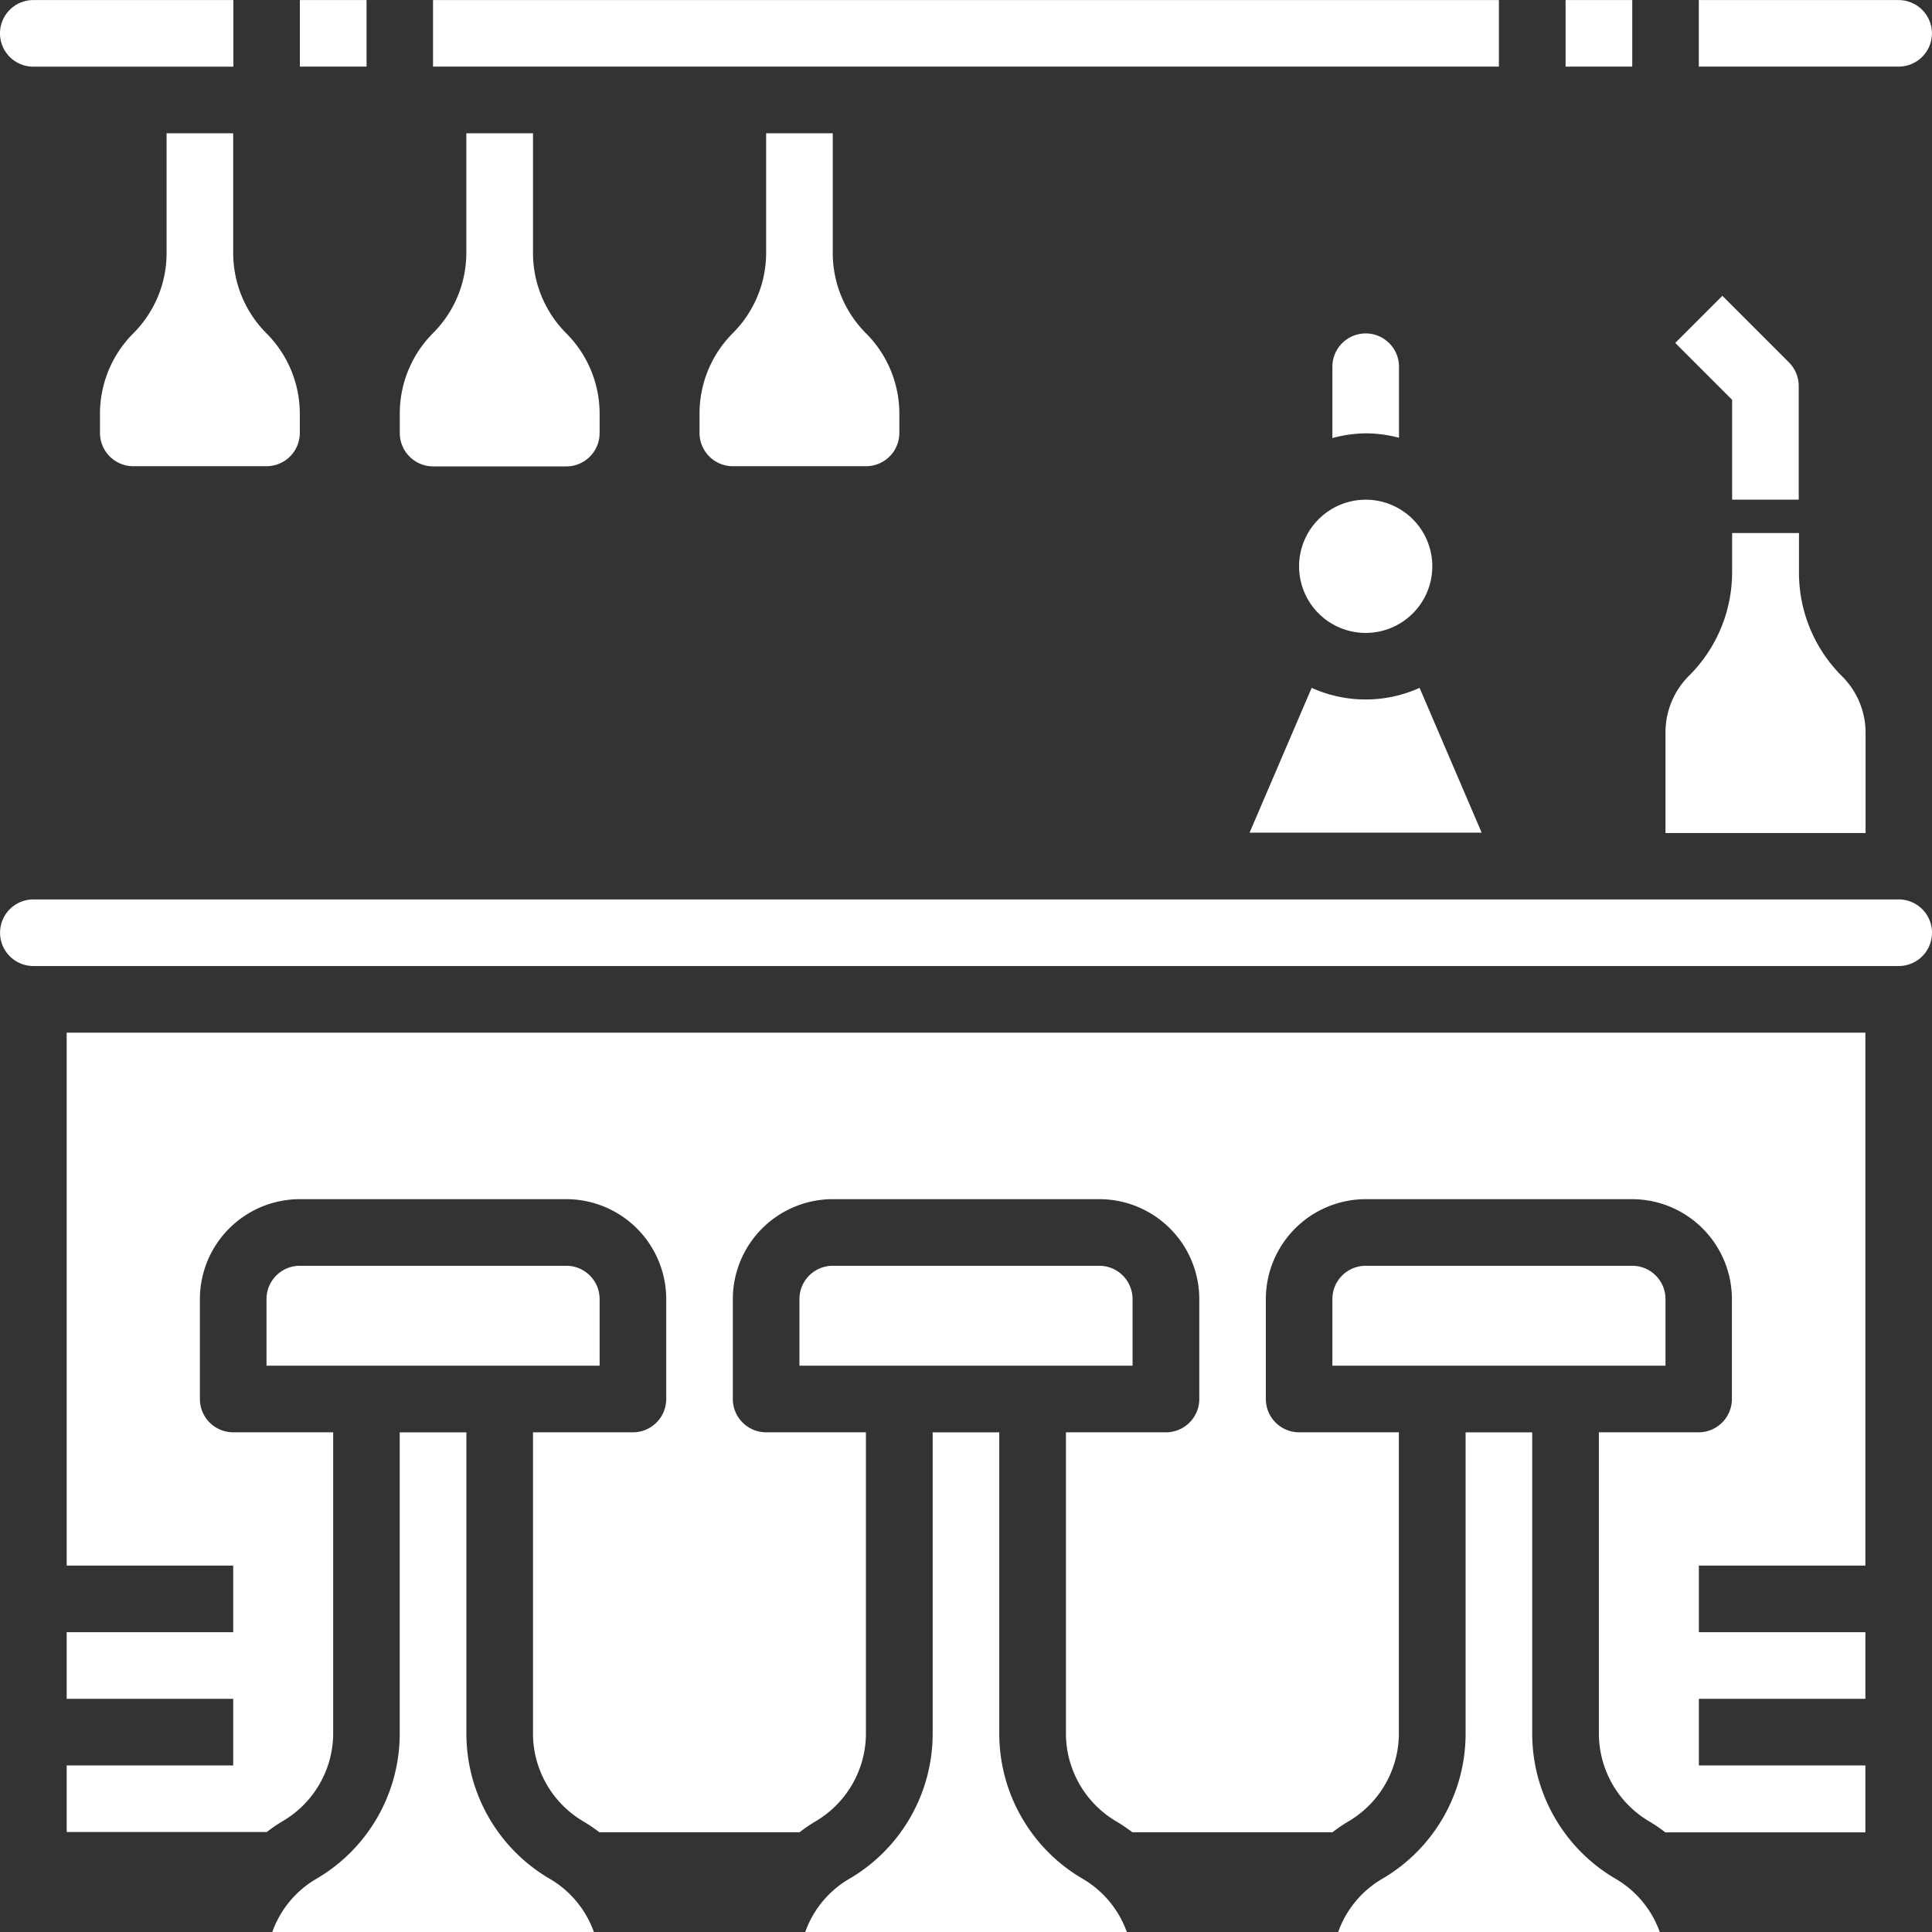
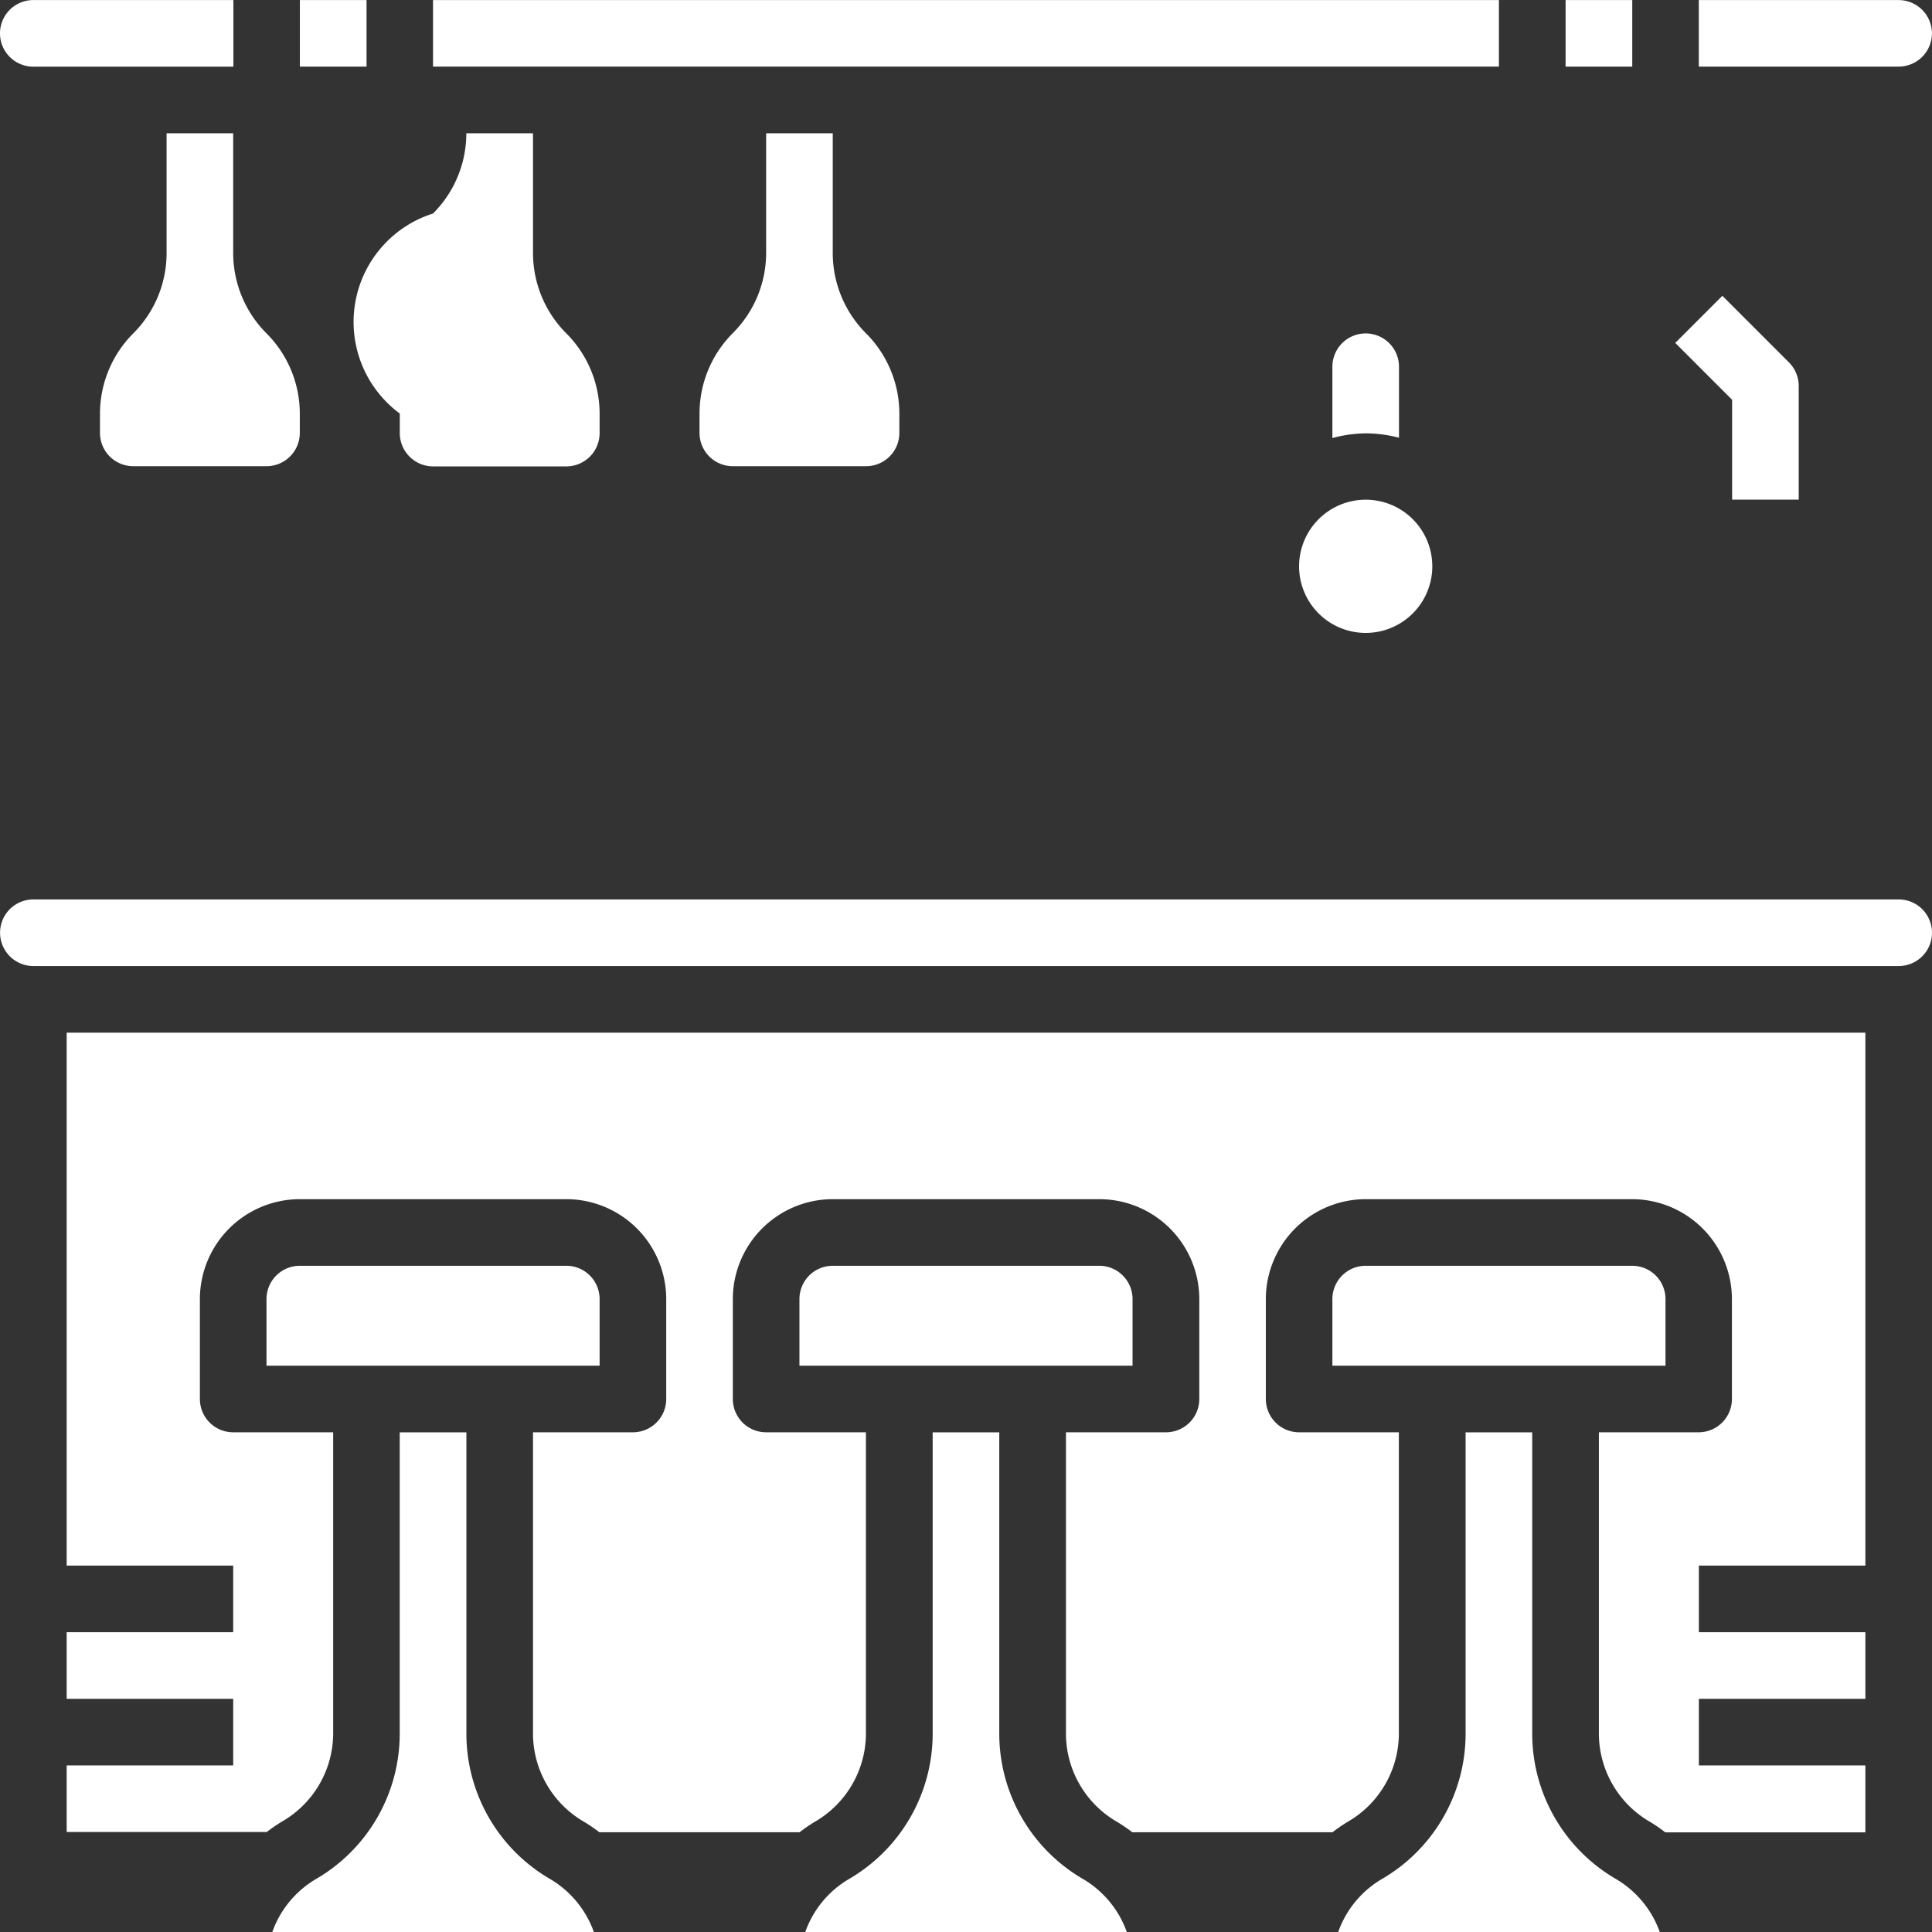
<svg xmlns="http://www.w3.org/2000/svg" width="29.933" height="29.933" viewBox="0 0 29.933 29.933">
  <rect x="0" y="0" width="29.933" height="29.933" fill="#333333" stroke="none" />
  <path d="M54.174,15.036h1.032V13.275a.518.518,0,0,0-.151-.365l-1.032-1.032-.73.73.881.881Z" transform="translate(-27.338 -7.295)" fill="#fff" />
-   <path d="M44.111,25.894l-.962-2.244a2.029,2.029,0,0,1-1.672,0l-.962,2.244Z" transform="translate(-21.155 -12.993)" fill="#fff" />
  <path d="M42,19.032A1.032,1.032,0,1,0,43.032,18,1.033,1.033,0,0,0,42,19.032Z" transform="translate(-21.873 -10.258)" fill="#fff" />
  <path d="M32.416,30H3.516a.516.516,0,0,0,0,1.032h28.9a.516.516,0,0,0,0-1.032Z" transform="translate(-2.999 -16.065)" fill="#fff" />
  <path d="M15.488,52.926a2.605,2.605,0,0,1-1.307-2.241V46H13.148v4.685a2.605,2.605,0,0,1-1.307,2.241,1.555,1.555,0,0,0-.667.815h4.982a1.562,1.562,0,0,0-.668-.815Z" transform="translate(-6.955 -23.808)" fill="#fff" />
-   <path d="M56.1,22.1a1.237,1.237,0,0,0-.365-.881,2.261,2.261,0,0,1-.667-1.611V19H54.032v.6a2.263,2.263,0,0,1-.667,1.611A1.235,1.235,0,0,0,53,22.1v1.548h3.1V22.1Z" transform="translate(-27.196 -10.742)" fill="#fff" />
  <path d="M44.032,14.621v-1.1a.516.516,0,1,0-1.032,0v1.105a2.03,2.03,0,0,1,.516-.073A2.056,2.056,0,0,1,44.032,14.621Z" transform="translate(-22.357 -7.839)" fill="#fff" />
  <path d="M5,42.257H7.58v1.032H5v1.032H7.58v1.032H5v1.032H8.1v0a2.6,2.6,0,0,1,.229-.158,1.582,1.582,0,0,0,.8-1.355V40.192H7.58a.516.516,0,0,1-.516-.516V38.128A1.55,1.55,0,0,1,8.612,36.58h4.129a1.55,1.55,0,0,1,1.548,1.548v1.548a.516.516,0,0,1-.516.516H12.225v4.685a1.583,1.583,0,0,0,.8,1.355,2.716,2.716,0,0,1,.229.157v0h3.1v0a2.6,2.6,0,0,1,.229-.158,1.583,1.583,0,0,0,.8-1.355V40.192H15.837a.516.516,0,0,1-.516-.516V38.128A1.55,1.55,0,0,1,16.87,36.58H21a1.55,1.55,0,0,1,1.548,1.548v1.548a.516.516,0,0,1-.516.516H20.482v4.685a1.583,1.583,0,0,0,.8,1.355,2.715,2.715,0,0,1,.229.157v0h3.1v0a2.6,2.6,0,0,1,.229-.158,1.583,1.583,0,0,0,.8-1.355V40.192H24.095a.516.516,0,0,1-.516-.516V38.128a1.55,1.55,0,0,1,1.548-1.548h4.129A1.55,1.55,0,0,1,30.8,38.128v1.548a.516.516,0,0,1-.516.516H28.739v4.685a1.583,1.583,0,0,0,.8,1.355,2.529,2.529,0,0,1,.229.158v0h3.1V45.353h-2.58V44.321h2.58V43.289h-2.58V42.257h2.58V34H5Z" transform="translate(-3.967 -18.001)" fill="#fff" />
  <path d="M47.488,52.926a2.606,2.606,0,0,1-1.308-2.241V46H45.148v4.685a2.605,2.605,0,0,1-1.307,2.241,1.555,1.555,0,0,0-.667.815h4.982A1.562,1.562,0,0,0,47.488,52.926Z" transform="translate(-22.441 -23.808)" fill="#fff" />
  <path d="M48.16,41.516A.516.516,0,0,0,47.644,41H43.515a.516.516,0,0,0-.516.516v1.032H48.16Z" transform="translate(-22.356 -21.389)" fill="#fff" />
  <path d="M16.161,41.516A.516.516,0,0,0,15.645,41H11.516a.516.516,0,0,0-.516.516v1.032h5.161Z" transform="translate(-6.871 -21.389)" fill="#fff" />
  <path d="M32.16,41.516A.516.516,0,0,0,31.644,41H27.515a.516.516,0,0,0-.516.516v1.032H32.16Z" transform="translate(-14.613 -21.389)" fill="#fff" />
  <path d="M31.488,52.926a2.606,2.606,0,0,1-1.308-2.241V46H29.148v4.685a2.605,2.605,0,0,1-1.307,2.241,1.555,1.555,0,0,0-.667.815h4.982A1.562,1.562,0,0,0,31.488,52.926Z" transform="translate(-14.698 -23.808)" fill="#fff" />
  <path d="M57.612,3.516A.517.517,0,0,0,57.1,3H54V4.031h3.1A.516.516,0,0,0,57.612,3.516Z" transform="translate(-27.68 -2.999)" fill="#fff" />
  <path d="M16,3H32.514V4.031H16Z" transform="translate(-9.291 -2.999)" fill="#fff" />
  <path d="M50,3h1.033V4.031H50Z" transform="translate(-25.744 -2.999)" fill="#fff" />
  <path d="M12,3h1.033V4.031H12Z" transform="translate(-7.354 -2.999)" fill="#fff" />
  <path d="M3.515,4.032h3.1V3h-3.1a.516.516,0,0,0,0,1.032Z" transform="translate(-2.999 -2.999)" fill="#fff" />
  <path d="M8.064,7H7.032V8.853A1.759,1.759,0,0,1,6.516,10.1,1.763,1.763,0,0,0,6,11.342v.3a.516.516,0,0,0,.516.516H8.58a.516.516,0,0,0,.516-.516v-.3A1.762,1.762,0,0,0,8.58,10.1a1.763,1.763,0,0,1-.516-1.246s0,0,0,0Z" transform="translate(-4.451 -4.935)" fill="#fff" />
-   <path d="M15.516,12.161H17.58a.516.516,0,0,0,.516-.516v-.3A1.762,1.762,0,0,0,17.58,10.1a1.763,1.763,0,0,1-.516-1.246s0,0,0,0V7H16.031V8.853a1.759,1.759,0,0,1-.516,1.243A1.763,1.763,0,0,0,15,11.342v.3A.517.517,0,0,0,15.516,12.161Z" transform="translate(-8.806 -4.935)" fill="#fff" />
+   <path d="M15.516,12.161H17.58a.516.516,0,0,0,.516-.516v-.3A1.762,1.762,0,0,0,17.58,10.1a1.763,1.763,0,0,1-.516-1.246s0,0,0,0V7H16.031a1.759,1.759,0,0,1-.516,1.243A1.763,1.763,0,0,0,15,11.342v.3A.517.517,0,0,0,15.516,12.161Z" transform="translate(-8.806 -4.935)" fill="#fff" />
  <path d="M25.032,7V8.853a1.759,1.759,0,0,1-.516,1.243A1.763,1.763,0,0,0,24,11.342v.3a.516.516,0,0,0,.516.516H26.58a.516.516,0,0,0,.516-.516v-.3A1.762,1.762,0,0,0,26.58,10.1a1.763,1.763,0,0,1-.516-1.246s0,0,0,0V7Z" transform="translate(-13.162 -4.935)" fill="#fff" />
</svg>